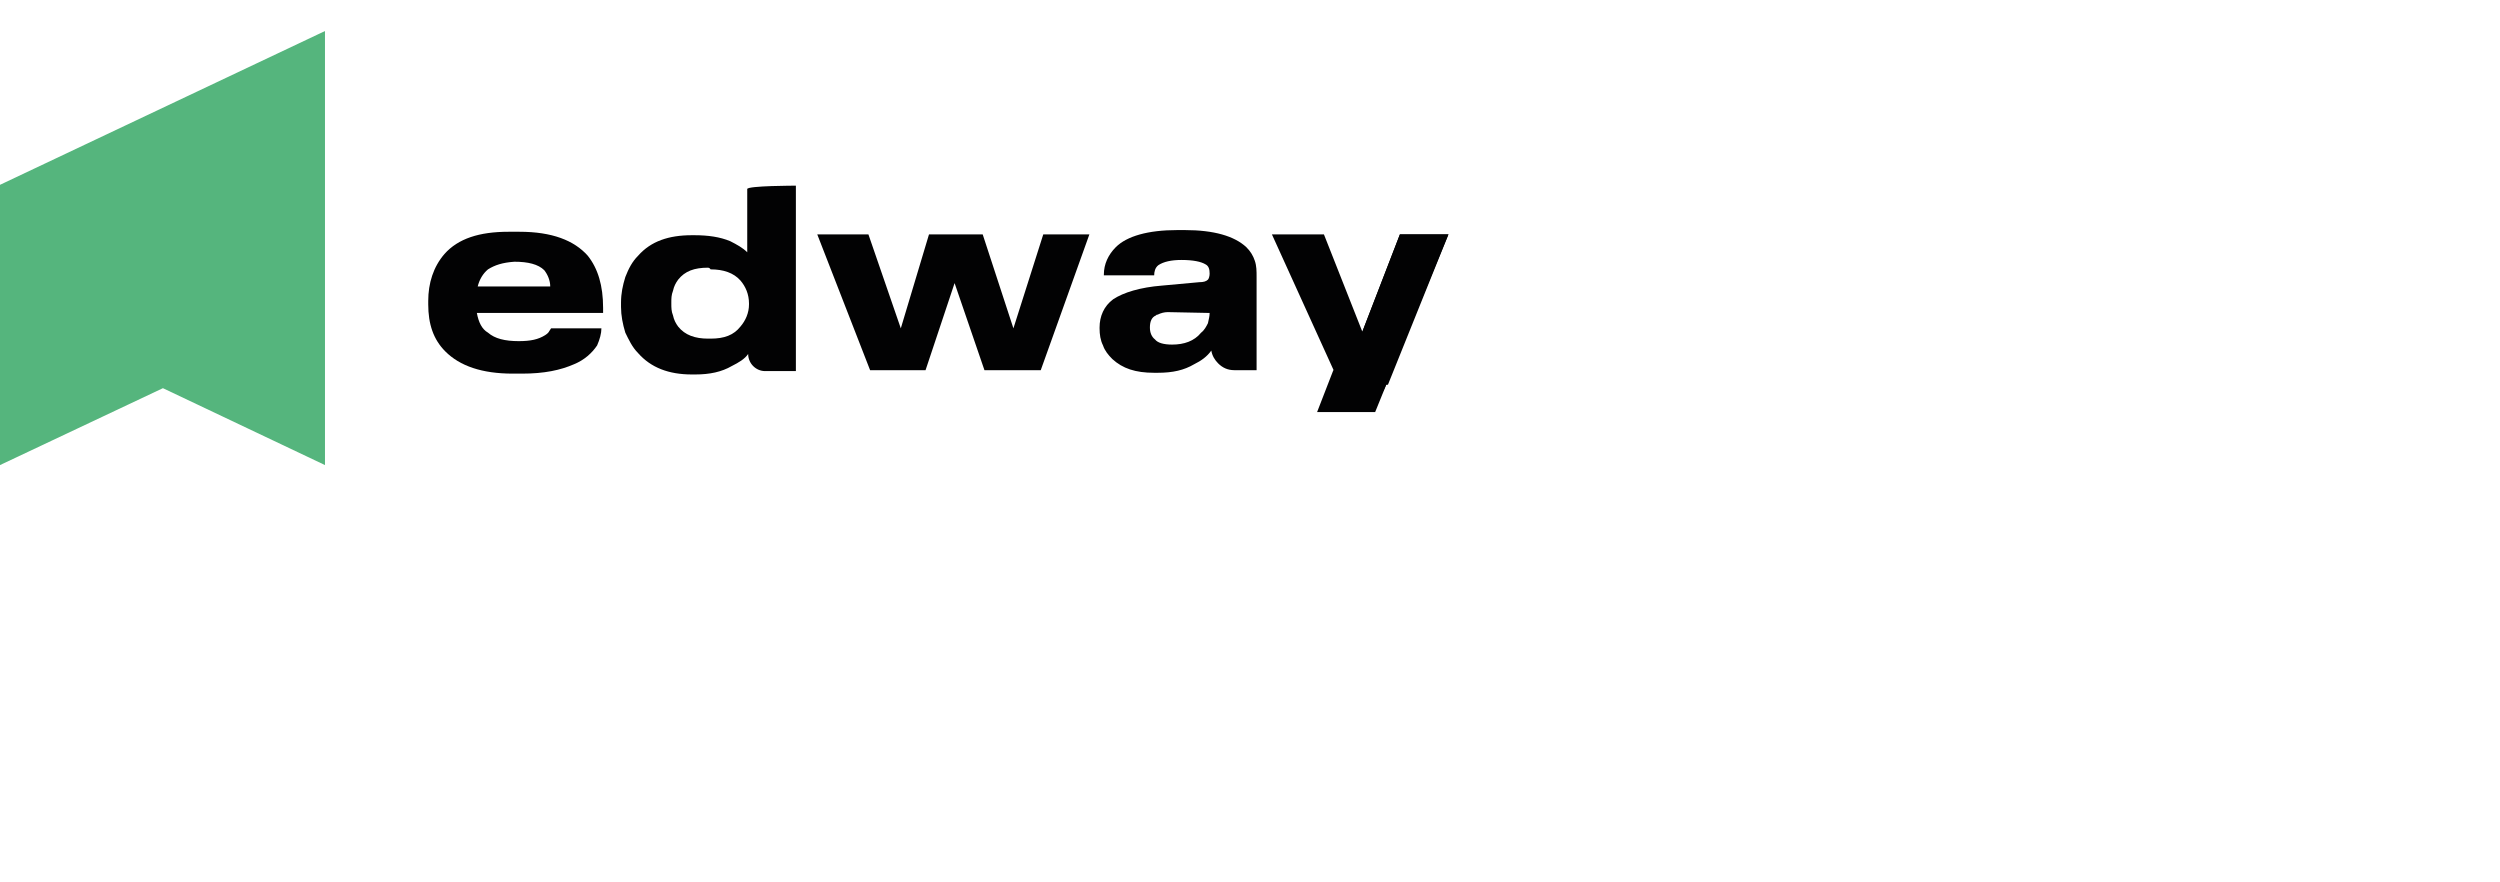
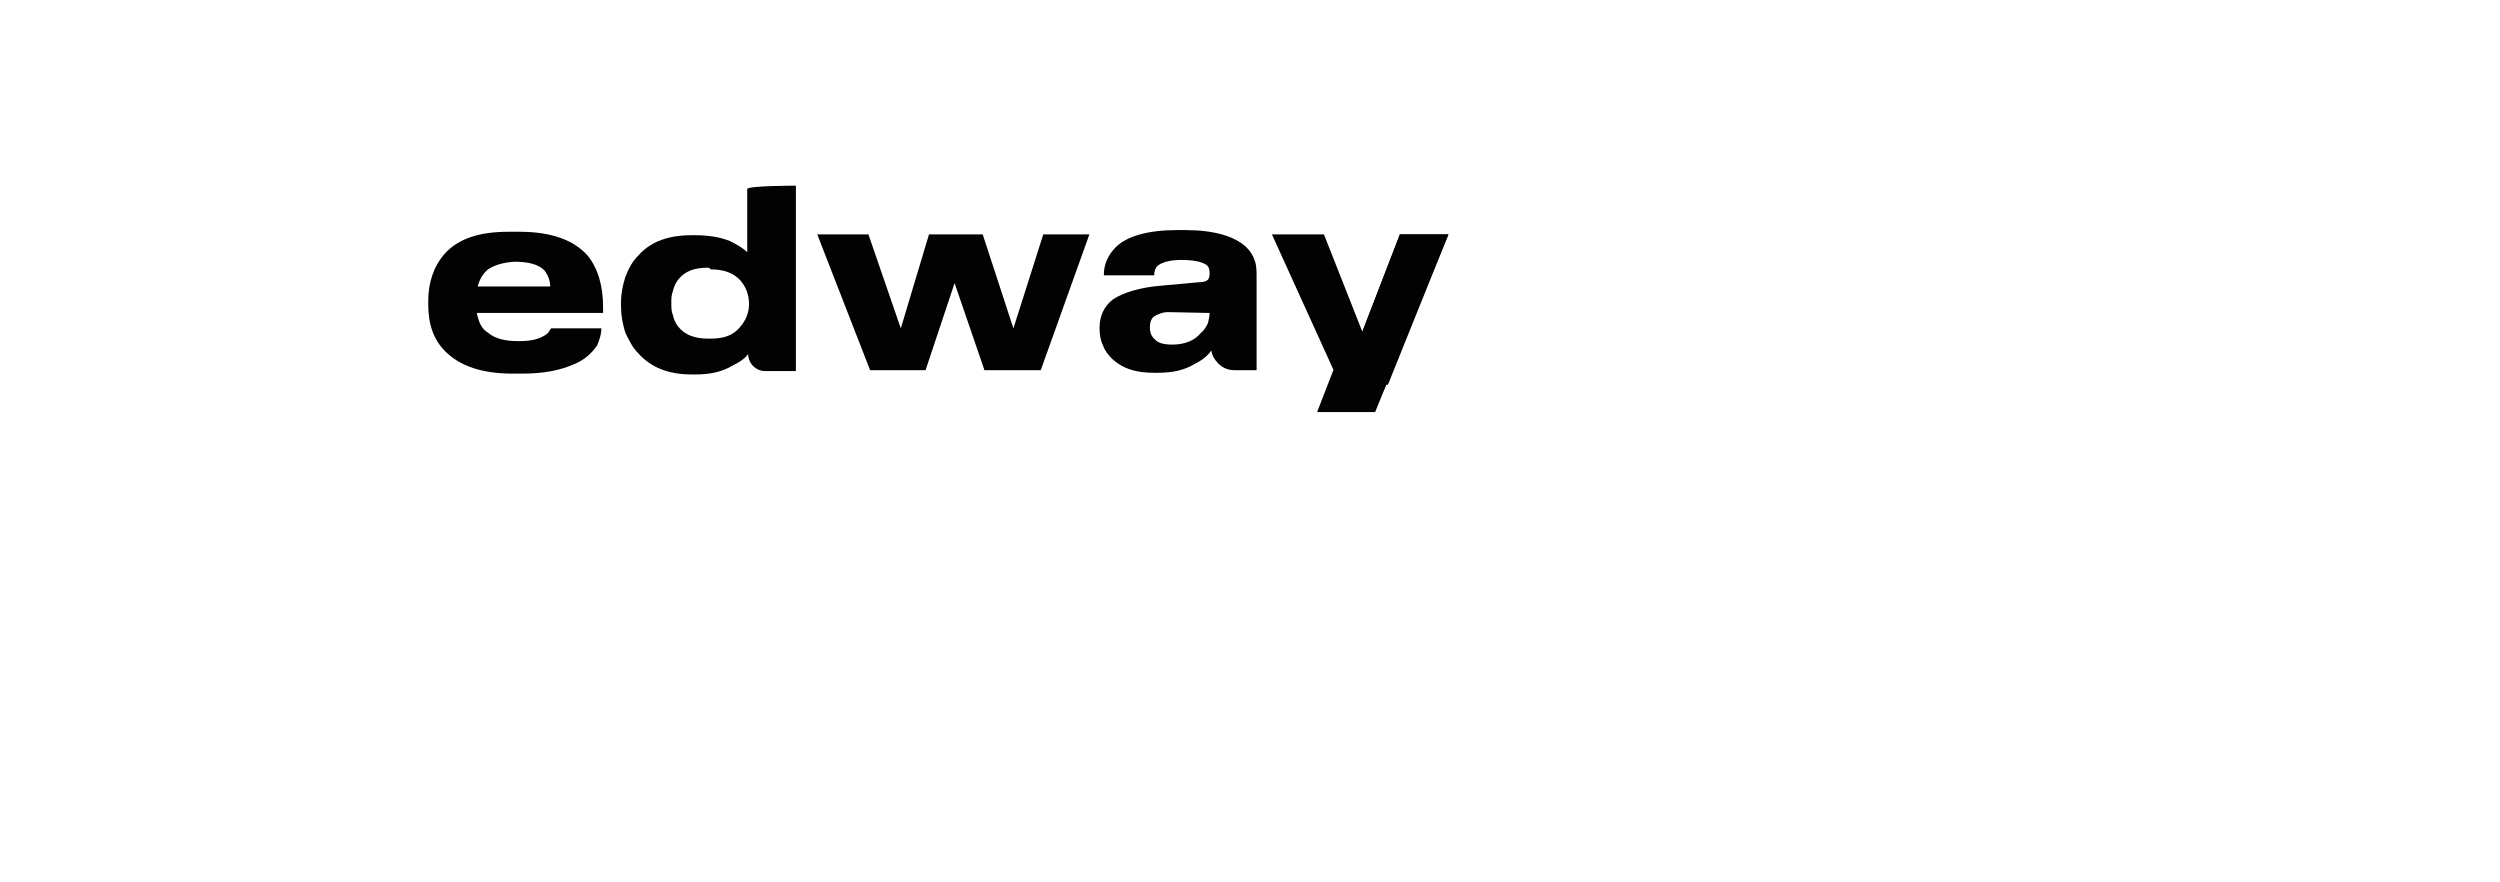
<svg xmlns="http://www.w3.org/2000/svg" width="170" zoomAndPan="magnify" viewBox="0 0 127.5 45" height="60" preserveAspectRatio="xMidYMid meet" version="1.0">
  <defs>
    <clipPath id="dd9959658a">
      <path d="M 64 11 L 73.961 11 L 73.961 21 L 64 21 Z M 64 11 " clip-rule="nonzero" />
    </clipPath>
    <clipPath id="9aa017e415">
      <path d="M 68 11 L 73.961 11 L 73.961 20 L 68 20 Z M 68 11 " clip-rule="nonzero" />
    </clipPath>
    <clipPath id="3fc806cd6d">
      <path d="M 0 1.145 L 17 1.145 L 17 24 L 0 24 Z M 0 1.145 " clip-rule="nonzero" />
    </clipPath>
  </defs>
  <g clip-path="url(#dd9959658a)">
    <path fill="#020203" d="M 68.609 20.188 L 64.867 11.953 L 67.52 11.953 L 69.48 16.918 L 71.395 11.953 L 73.871 11.953 L 70.695 19.621 C 70.438 20.23 70.133 20.625 69.828 20.887 C 69.48 21.148 68.609 20.188 68.609 20.188 Z M 68.609 20.188 " fill-opacity="1" fill-rule="nonzero" />
  </g>
  <g clip-path="url(#9aa017e415)">
    <path fill="#020203" d="M 70.785 19.621 L 73.871 11.953 L 71.395 11.953 L 68.434 19.621 Z M 70.785 19.621 " fill-opacity="1" fill-rule="nonzero" />
  </g>
  <path fill="#020203" d="M 30.672 16.746 C 30.672 17.008 30.586 17.312 30.453 17.617 C 30.191 18.008 29.801 18.359 29.281 18.574 C 28.582 18.879 27.758 19.055 26.625 19.055 L 26.148 19.055 C 24.582 19.055 23.449 18.664 22.711 17.922 C 22.102 17.312 21.84 16.527 21.84 15.523 L 21.84 15.352 C 21.84 14.438 22.102 13.609 22.668 12.953 C 23.363 12.168 24.449 11.82 25.93 11.82 L 26.496 11.82 C 28.148 11.82 29.281 12.258 29.977 13.043 C 30.496 13.695 30.758 14.566 30.758 15.699 L 30.758 15.961 L 24.32 15.961 C 24.406 16.441 24.582 16.789 24.887 16.965 C 25.234 17.27 25.754 17.398 26.453 17.398 C 27.062 17.398 27.453 17.312 27.801 17.094 C 27.93 17.008 27.973 16.965 28.02 16.875 L 28.105 16.746 C 28.105 16.746 30.672 16.746 30.672 16.746 Z M 24.887 13.738 C 24.625 13.957 24.449 14.262 24.363 14.609 L 28.062 14.609 C 28.062 14.305 27.93 14 27.758 13.781 C 27.453 13.477 26.93 13.348 26.234 13.348 C 25.625 13.391 25.234 13.52 24.887 13.738 Z M 24.887 13.738 " fill-opacity="1" fill-rule="nonzero" />
  <path fill="#020203" d="M 40.59 9.469 L 40.59 18.926 L 39.023 18.926 C 38.547 18.926 38.156 18.531 38.156 18.051 C 37.98 18.312 37.676 18.488 37.328 18.664 C 36.805 18.969 36.195 19.098 35.457 19.098 L 35.285 19.098 C 34.109 19.098 33.195 18.75 32.543 18.008 C 32.238 17.703 32.062 17.312 31.891 16.965 C 31.758 16.527 31.672 16.09 31.672 15.656 L 31.672 15.438 C 31.672 14.957 31.758 14.566 31.891 14.129 C 32.062 13.695 32.238 13.348 32.543 13.043 C 33.195 12.301 34.109 11.996 35.285 11.996 L 35.414 11.996 C 36.109 11.996 36.719 12.082 37.242 12.301 C 37.59 12.477 37.895 12.648 38.109 12.867 L 38.109 9.641 C 38.109 9.469 40.59 9.469 40.59 9.469 Z M 36.109 13.652 C 35.414 13.652 34.934 13.824 34.586 14.262 C 34.457 14.438 34.371 14.609 34.324 14.828 C 34.238 15.047 34.238 15.219 34.238 15.438 L 34.238 15.48 C 34.238 15.699 34.238 15.875 34.324 16.09 C 34.371 16.309 34.457 16.484 34.586 16.656 C 34.934 17.094 35.457 17.27 36.109 17.27 L 36.242 17.27 C 36.938 17.27 37.414 17.094 37.762 16.656 C 38.023 16.352 38.199 15.961 38.199 15.523 L 38.199 15.48 C 38.199 15.004 38.023 14.609 37.762 14.305 C 37.414 13.914 36.895 13.738 36.242 13.738 C 36.195 13.652 36.109 13.652 36.109 13.652 Z M 36.109 13.652 " fill-opacity="1" fill-rule="nonzero" />
  <path fill="#020203" d="M 47.203 18.879 L 44.375 18.879 L 41.68 11.953 L 44.289 11.953 L 45.941 16.746 L 47.379 11.953 L 50.117 11.953 L 51.684 16.746 L 53.207 11.953 L 55.559 11.953 L 53.078 18.879 L 50.207 18.879 L 48.684 14.438 Z M 47.203 18.879 " fill-opacity="1" fill-rule="nonzero" />
  <path fill="#020203" d="M 63.996 13.301 C 63.91 13.043 63.781 12.824 63.562 12.605 C 62.953 12.039 61.91 11.734 60.43 11.734 L 60.039 11.734 C 58.559 11.734 57.473 12.039 56.906 12.605 C 56.516 12.996 56.297 13.477 56.297 14 L 56.297 14.043 L 58.863 14.043 C 58.863 13.867 58.906 13.652 59.082 13.52 C 59.344 13.348 59.734 13.258 60.254 13.258 C 60.863 13.258 61.258 13.348 61.473 13.477 C 61.648 13.562 61.691 13.738 61.691 13.957 C 61.691 14.086 61.648 14.219 61.605 14.262 C 61.516 14.348 61.387 14.391 61.168 14.391 L 59.254 14.566 C 58.168 14.652 57.297 14.914 56.773 15.262 C 56.297 15.613 56.078 16.137 56.078 16.703 L 56.078 16.746 C 56.078 17.051 56.121 17.355 56.254 17.617 C 56.34 17.879 56.516 18.098 56.73 18.312 C 57.254 18.793 57.906 19.012 58.863 19.012 L 59.039 19.012 C 59.82 19.012 60.387 18.879 60.906 18.574 C 61.258 18.402 61.562 18.184 61.777 17.879 C 61.82 18.141 61.953 18.359 62.125 18.531 C 62.344 18.75 62.605 18.879 62.953 18.879 L 64.086 18.879 L 64.086 14.129 C 64.086 13.824 64.086 13.562 63.996 13.301 Z M 61.691 15.961 C 61.691 16.137 61.648 16.266 61.605 16.484 C 61.516 16.656 61.43 16.832 61.258 16.965 C 60.906 17.398 60.387 17.574 59.777 17.574 C 59.344 17.574 59.039 17.484 58.906 17.312 C 58.734 17.18 58.645 16.965 58.645 16.703 C 58.645 16.398 58.734 16.18 58.949 16.09 C 58.992 16.047 58.992 16.047 59.039 16.047 C 59.211 15.961 59.387 15.918 59.559 15.918 Z M 61.691 15.961 " fill-opacity="1" fill-rule="nonzero" />
  <path fill="#020203" d="M 68 18.879 L 67.172 21.016 L 70.133 21.016 L 71 18.879 Z M 68 18.879 " fill-opacity="1" fill-rule="nonzero" />
  <g clip-path="url(#3fc806cd6d)">
-     <path fill="#55b57d" d="M 0 9.426 L 0 23.719 L 8.309 19.797 L 16.574 23.719 L 16.574 1.582 Z M 0 9.426 " fill-opacity="1" fill-rule="nonzero" />
-   </g>
+     </g>
</svg>